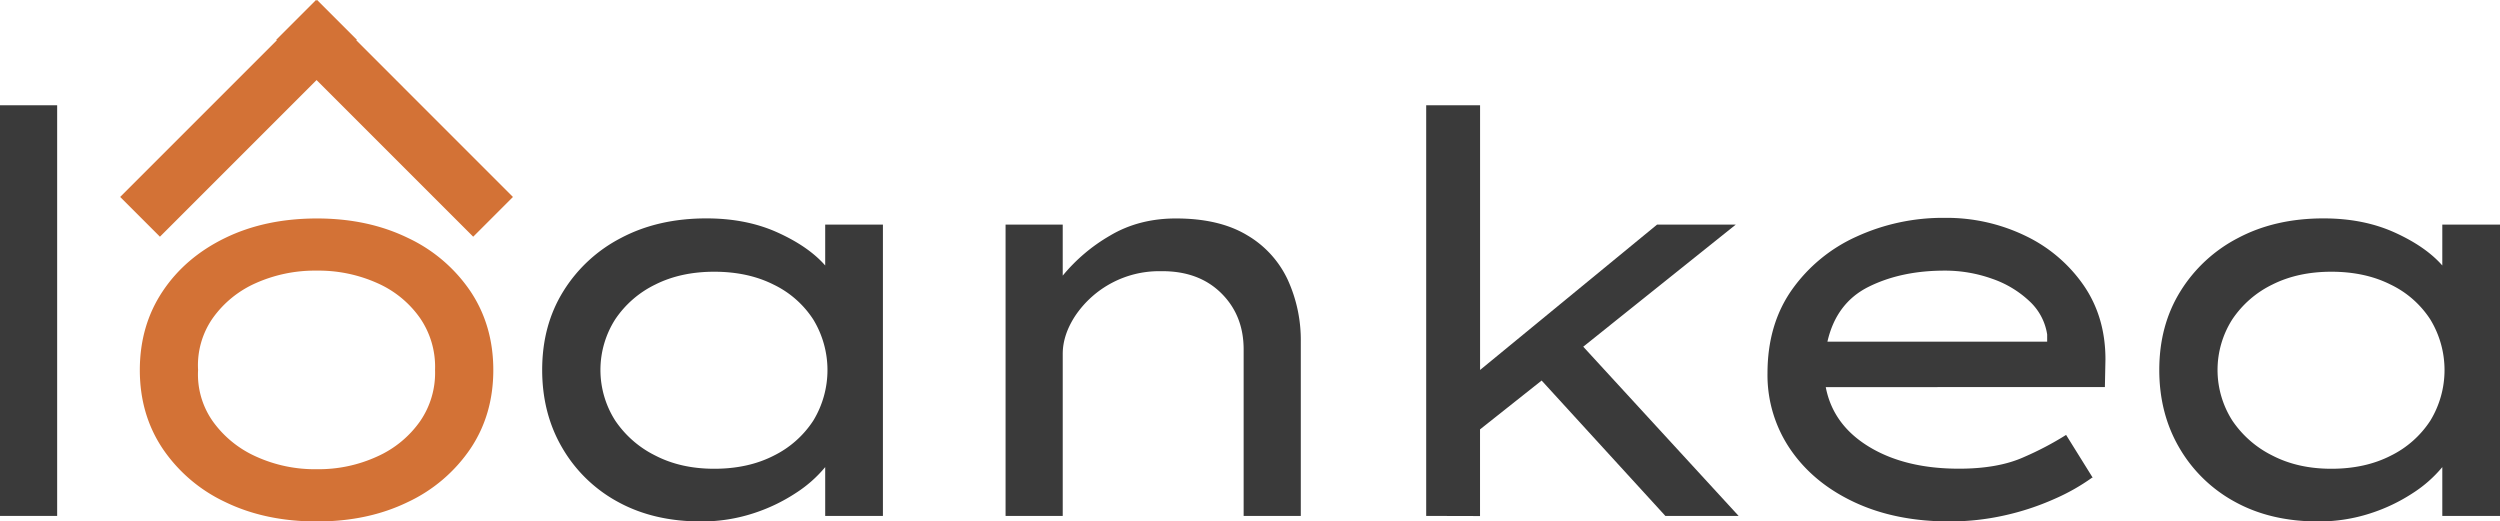
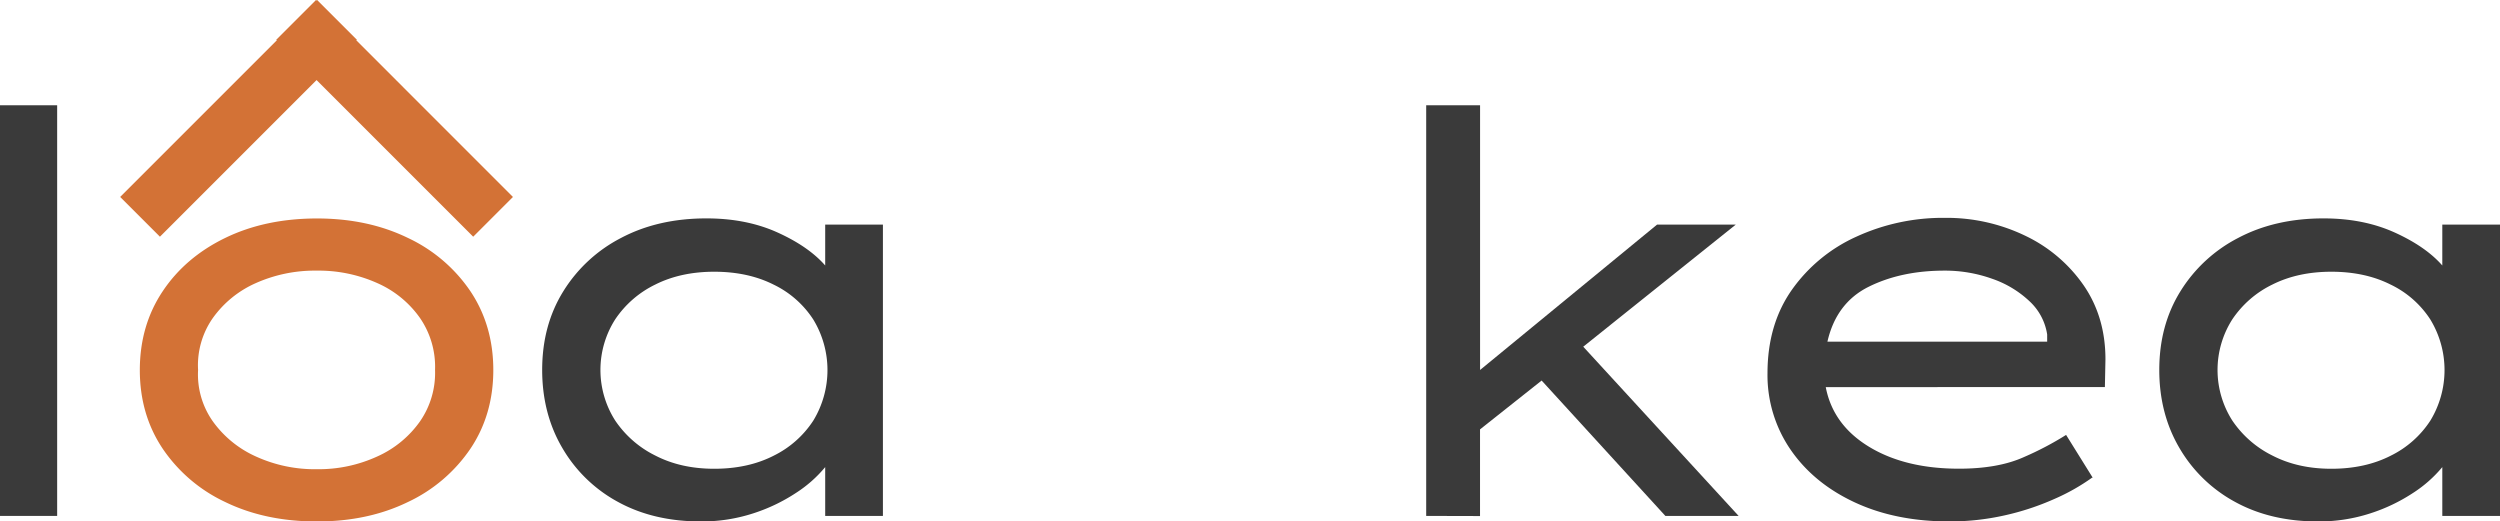
<svg xmlns="http://www.w3.org/2000/svg" viewBox="0 0 1067.23 222.61">
  <defs>
    <style>.cls-1{fill:#3a3a3a;}.cls-2{fill:#d37236;}</style>
  </defs>
  <title>ljvxzРесурс 28</title>
  <g id="Слой_2" data-name="Слой 2">
    <g id="Слой_1-2" data-name="Слой 1">
      <path class="cls-1" d="M0,220.24V44.94H24.4v175.3Z" />
      <path class="cls-1" d="M376.91,95.87V220.24H352.27V199.4a54.25,54.25,0,0,1-12.44,11,74.75,74.75,0,0,1-18.36,8.77,71,71,0,0,1-22.27,3.43q-20.13,0-35.3-8.29a61.08,61.08,0,0,1-23.8-23q-8.65-14.68-8.65-33.4,0-19,9-33.52a62.82,62.82,0,0,1,24.76-22.86q15.75-8.3,36.36-8.3,17.06,0,30.33,6t20.37,14.1V95.87Zm-72,104.24q14.44,0,25.35-5.57a42.58,42.58,0,0,0,16.94-15,41.5,41.5,0,0,0,0-43.12,41.73,41.73,0,0,0-16.94-14.92Q319.34,116,304.89,116q-14.22,0-25.11,5.45a43.36,43.36,0,0,0-17.18,14.92,40.15,40.15,0,0,0,0,43.12,44.27,44.27,0,0,0,17.18,15Q290.67,200.11,304.89,200.11Z" />
-       <path class="cls-1" d="M502,93.26q18.48,0,30.32,7.11a43.14,43.14,0,0,1,17.41,19.07,61.88,61.88,0,0,1,5.57,26.42v74.38h-24.4V149.17q0-14.68-9.71-24.16t-25.83-9.24A43.15,43.15,0,0,0,459,134.84q-5.33,8.17-5.33,16.23v69.17h-24.4V95.87h24.4v21.8a74,74,0,0,1,20.14-17.06Q486.12,93.26,502,93.26Z" />
      <path class="cls-1" d="M608.83,220.24V44.94h23v113l75.57-62.07H741L675.87,148l66.34,72.25H710.94l-52.83-57.8-26.3,20.85v37Z" />
      <path class="cls-1" d="M893.35,203.9h-.24A87.48,87.48,0,0,1,877,213a111.44,111.44,0,0,1-21.2,7,106.68,106.68,0,0,1-23.57,2.6q-23,0-40.51-8.17t-27.36-22.51a56.16,56.16,0,0,1-9.83-32.57q0-20.85,10.42-35.65A67.94,67.94,0,0,1,792.55,101,88.41,88.41,0,0,1,830.1,93a77.3,77.3,0,0,1,34.59,7.7,63.41,63.41,0,0,1,24.87,21.2q9.24,13.5,9.24,31.51l-.24,11.84H779.4q3.08,16.11,18.48,25.47t38.38,9.36q16.82,0,27.83-5A132.61,132.61,0,0,0,882,185.66ZM830.1,115.53q-18.48,0-32.34,6.87t-17.65,23.46h93.81v-3.08a24.3,24.3,0,0,0-7.58-14.22,44.12,44.12,0,0,0-16-9.59A59.61,59.61,0,0,0,830.1,115.53Z" />
      <path class="cls-1" d="M1067.23,95.87V220.24H1042.6V199.4a54.46,54.46,0,0,1-12.44,11,74.75,74.75,0,0,1-18.36,8.77,71,71,0,0,1-22.27,3.43q-20.14,0-35.3-8.29a61.11,61.11,0,0,1-23.81-23q-8.64-14.68-8.64-33.4,0-19,9-33.52a62.82,62.82,0,0,1,24.76-22.86q15.75-8.3,36.36-8.3,17.05,0,30.32,6t20.38,14.1V95.87Zm-72,104.24q14.44,0,25.34-5.57a42.45,42.45,0,0,0,16.94-15,41.5,41.5,0,0,0,0-43.12,41.6,41.6,0,0,0-16.94-14.92Q1009.67,116,995.22,116q-14.22,0-25.12,5.45a43.4,43.4,0,0,0-17.17,14.92,40.15,40.15,0,0,0,0,43.12,44.31,44.31,0,0,0,17.17,15Q981,200.11,995.22,200.11Z" />
      <path class="cls-2" d="M210.59,157.94q0,19-9.71,33.52a66.17,66.17,0,0,1-26.77,22.86q-17.06,8.3-38.85,8.29-22,0-39.09-8.29A66.1,66.1,0,0,1,69.4,191.46q-9.72-14.57-9.71-33.52t9.71-33.52q9.7-14.58,26.77-22.86t39.09-8.3q21.8,0,38.85,8.3a66.09,66.09,0,0,1,26.77,22.86Q210.58,139,210.59,157.94Zm-24.87,0a36.78,36.78,0,0,0-6.4-22.15,43.85,43.85,0,0,0-18.24-14.93,61.22,61.22,0,0,0-25.82-5.33,61.75,61.75,0,0,0-26.06,5.33,44.72,44.72,0,0,0-18.36,14.93,35.09,35.09,0,0,0-6.28,22.15,34.68,34.68,0,0,0,6.28,21.91,45.51,45.51,0,0,0,18.36,15,60.44,60.44,0,0,0,26.06,5.45,59.93,59.93,0,0,0,25.82-5.45,44.61,44.61,0,0,0,18.24-15A36.37,36.37,0,0,0,185.72,157.94Z" />
      <polygon class="cls-2" points="218.97 84.08 152.11 17.21 152.35 16.97 135.38 0 135.14 0.24 134.9 0 117.93 16.97 118.17 17.21 51.3 84.08 68.27 101.05 135.14 34.18 202 101.05 218.97 84.08" />
    </g>
  </g>
</svg>